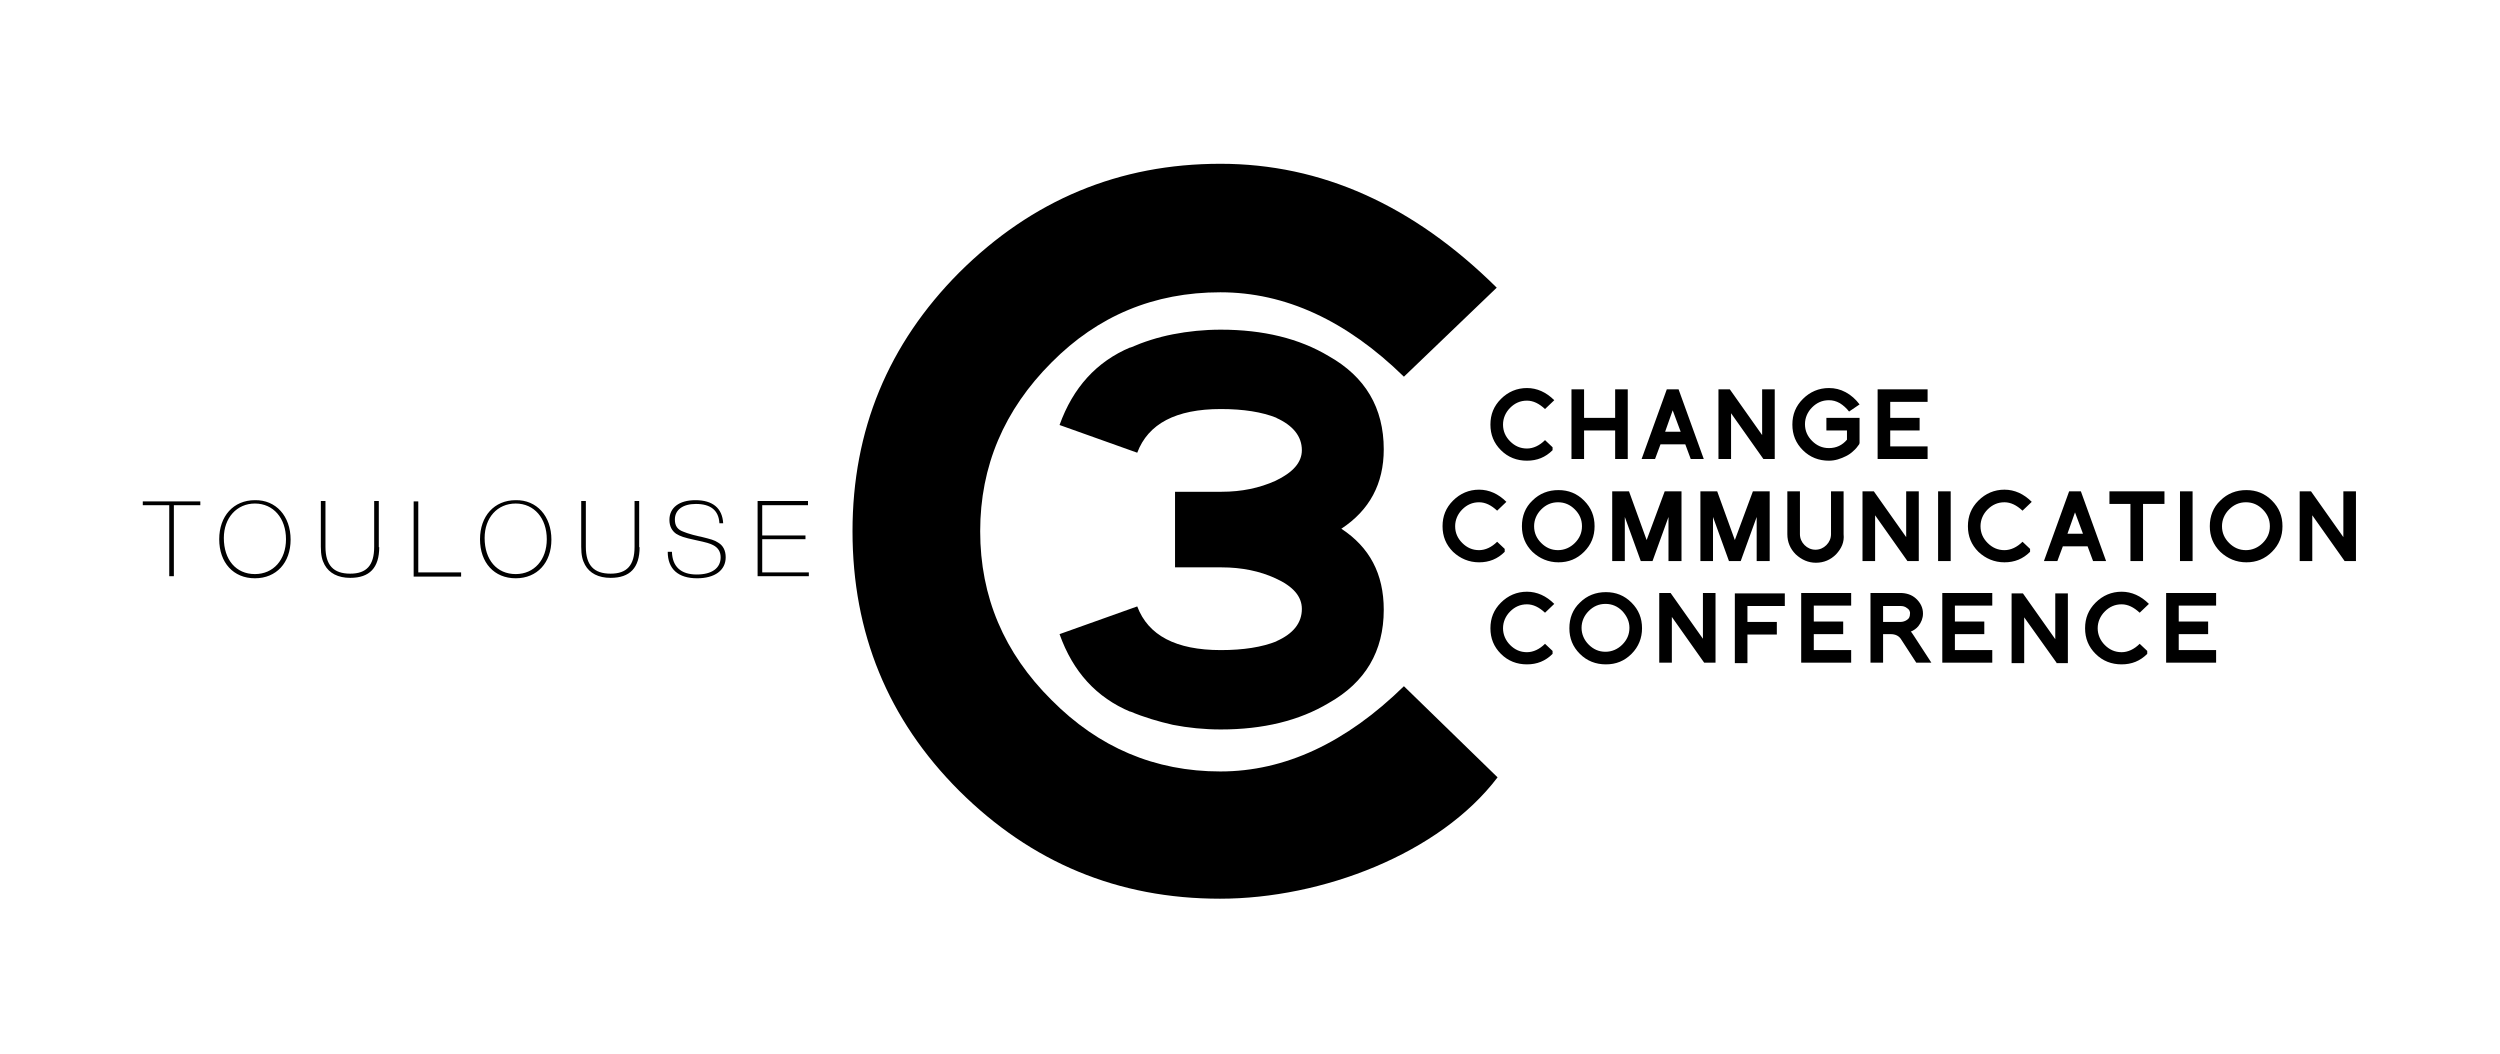
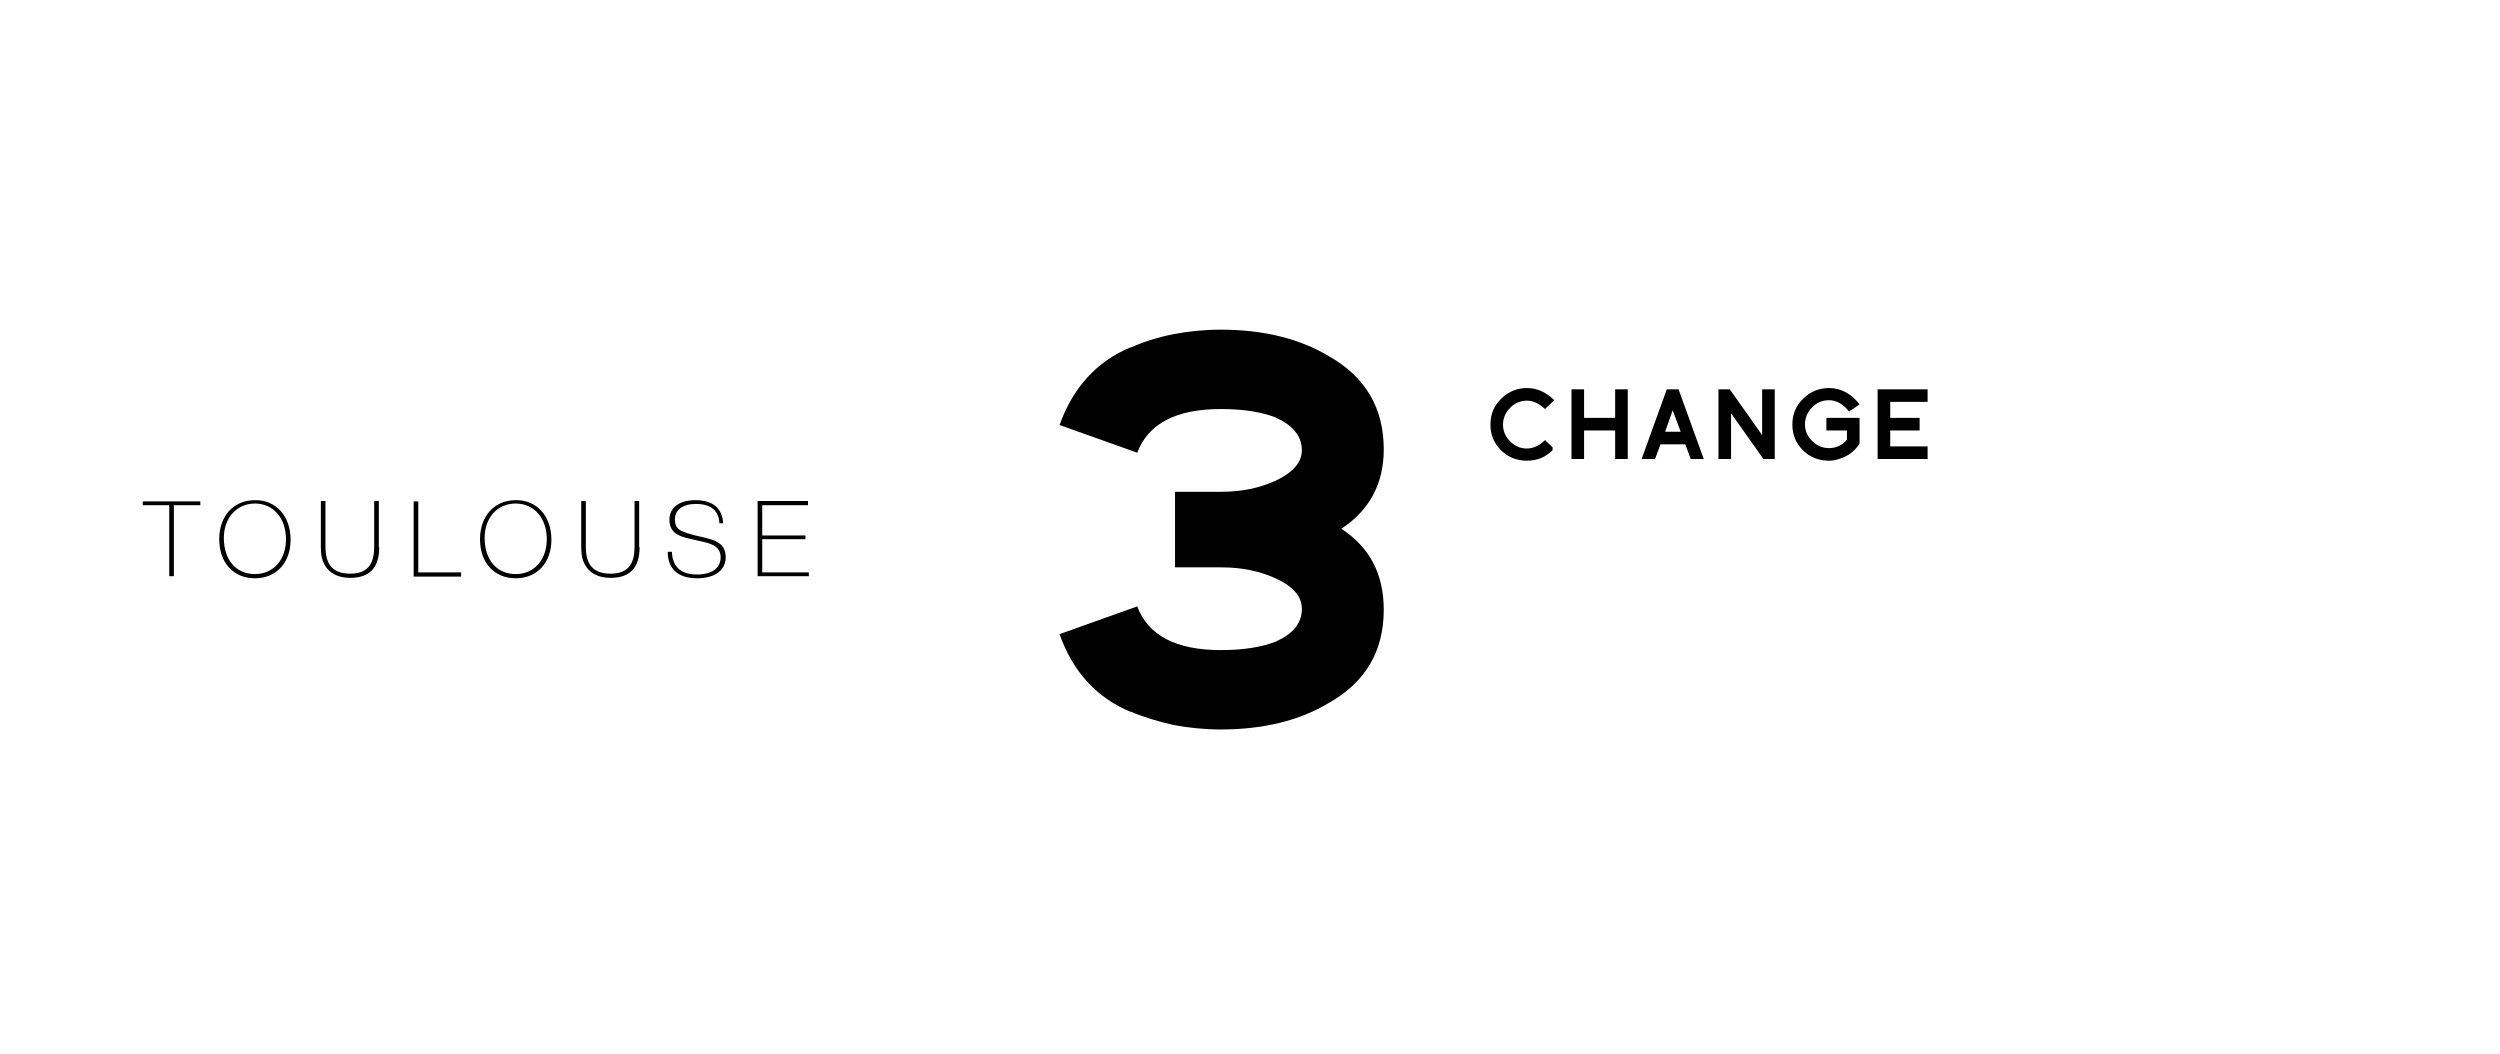
<svg xmlns="http://www.w3.org/2000/svg" xml:space="preserve" id="Calque_1" x="0" y="0" version="1.1" viewBox="0 0 595.3 251">
  <path d="M369.7 107.2c-1.7 1.7-3.7 2.5-6.1 2.5-2.4 0-4.5-.8-6.2-2.5-1.7-1.7-2.5-3.7-2.5-6.1 0-2.4.8-4.4 2.5-6.1 1.7-1.7 3.8-2.6 6.2-2.6 2.4 0 4.6 1 6.5 2.9l-2.2 2.1c-1.4-1.3-2.8-2-4.3-2-1.6 0-2.9.6-4 1.7s-1.7 2.5-1.7 4c0 1.6.6 2.9 1.7 4s2.4 1.7 4 1.7c1.5 0 3-.7 4.3-2l1.8 1.7v.7zM384.6 109.3v-6.8h-7.4v6.8h-3V92.7h3v6.8h7.4v-6.8h3v16.6h-3zM402.6 109.3l-1.3-3.5h-5.9l-1.3 3.5h-3.2l6-16.6h2.8l6 16.6h-3.1zm-6.1-6.5h3.7l-1.9-5.1-1.8 5.1zM419.9 109.3l-7.7-10.9v10.9h-3V92.7h2.7l7.7 10.9V92.7h3v16.6h-2.7zM442.7 105.8c-.4.6-.9 1.2-1.4 1.6-.5.5-1.1.9-1.7 1.2-.6.3-1.3.6-2 .8-.7.2-1.4.3-2.1.3-2.4 0-4.5-.8-6.2-2.5-1.7-1.7-2.5-3.7-2.5-6.1 0-2.4.8-4.4 2.5-6.1 1.7-1.7 3.8-2.6 6.2-2.6 1.4 0 2.7.3 4 1 1.3.7 2.4 1.7 3.3 2.9l-2.5 1.7c-.6-.8-1.4-1.5-2.2-2-.9-.5-1.7-.7-2.6-.7-1.6 0-2.9.6-4 1.7s-1.7 2.5-1.7 4c0 1.6.6 2.9 1.7 4s2.4 1.7 4 1.7c1.8 0 3.2-.7 4.3-2v-2.2h-4.9v-3h7.9v6l-.1.3zM447.1 109.3V92.7H459v3h-8.9v3.8h7v3h-7v3.8h8.9v3h-11.9z" class="st0" />
-   <path d="M358.3 131.4c-1.7 1.7-3.7 2.5-6.1 2.5-2.4 0-4.5-.9-6.2-2.5-1.7-1.7-2.5-3.7-2.5-6.1 0-2.4.8-4.4 2.5-6.1 1.7-1.7 3.8-2.6 6.2-2.6 2.4 0 4.6 1 6.5 2.9l-2.2 2.1c-1.4-1.3-2.8-2-4.3-2-1.6 0-2.9.6-4 1.7s-1.7 2.5-1.7 4c0 1.6.6 2.9 1.7 4s2.4 1.7 4 1.7c1.5 0 3-.7 4.3-2l1.8 1.7v.7zM377.2 131.4c-1.7 1.7-3.7 2.5-6.1 2.5-2.4 0-4.5-.9-6.2-2.5-1.7-1.7-2.5-3.7-2.5-6.1 0-2.4.8-4.5 2.5-6.1 1.7-1.7 3.8-2.5 6.2-2.5 2.4 0 4.4.8 6.1 2.5 1.7 1.7 2.5 3.7 2.5 6.1 0 2.4-.8 4.4-2.5 6.1zm-2.2-10.1c-1.1-1.1-2.4-1.7-4-1.7s-2.9.6-4 1.7-1.7 2.5-1.7 4c0 1.6.6 2.9 1.7 4s2.4 1.7 4 1.7c1.5 0 2.9-.6 4-1.7s1.7-2.4 1.7-4-.6-2.9-1.7-4zM397.3 133.6v-10.5l-3.8 10.5h-2.8l-3.8-10.5v10.5h-3V117h4l4.2 11.6 4.3-11.6h4v16.6h-3.1zM418.3 133.6v-10.5l-3.8 10.5h-2.8l-3.8-10.5v10.5h-3V117h4l4.2 11.6 4.3-11.6h4v16.6h-3.1zM437.2 132c-1.3 1.3-2.9 2-4.8 2-1.8 0-3.4-.7-4.8-2-1.3-1.3-2-2.9-2-4.8V117h3v10.2c0 1 .4 1.9 1.1 2.6.7.7 1.6 1.1 2.6 1.1s1.9-.4 2.6-1.1c.7-.7 1.1-1.6 1.1-2.6V117h3v10.2c.2 1.9-.5 3.4-1.8 4.8zM454.2 133.6l-7.7-10.9v10.9h-3V117h2.7l7.7 10.9V117h3v16.6h-2.7zM461.5 133.6V117h3v16.6h-3zM483.4 131.4c-1.7 1.7-3.7 2.5-6.1 2.5-2.4 0-4.5-.9-6.2-2.5-1.7-1.7-2.5-3.7-2.5-6.1 0-2.4.8-4.4 2.5-6.1 1.7-1.7 3.8-2.6 6.2-2.6 2.4 0 4.6 1 6.5 2.9l-2.2 2.1c-1.4-1.3-2.8-2-4.3-2-1.6 0-2.9.6-4 1.7s-1.7 2.5-1.7 4c0 1.6.6 2.9 1.7 4s2.4 1.7 4 1.7c1.5 0 3-.7 4.3-2l1.8 1.7v.7zM498.4 133.6l-1.3-3.5h-5.9l-1.3 3.5h-3.2l6-16.6h2.8l6 16.6h-3.1zm-6.1-6.5h3.7l-1.9-5.1-1.8 5.1zM510.3 120v13.6h-3V120h-5v-3h13.1v3h-5.1zM519.1 133.6V117h3v16.6h-3zM541 131.4c-1.7 1.7-3.7 2.5-6.1 2.5-2.4 0-4.5-.9-6.2-2.5-1.7-1.7-2.5-3.7-2.5-6.1 0-2.4.8-4.5 2.5-6.1 1.7-1.7 3.8-2.5 6.2-2.5 2.4 0 4.4.8 6.1 2.5 1.7 1.7 2.5 3.7 2.5 6.1 0 2.4-.8 4.4-2.5 6.1zm-2.2-10.1c-1.1-1.1-2.4-1.7-4-1.7s-2.9.6-4 1.7-1.7 2.5-1.7 4c0 1.6.6 2.9 1.7 4s2.4 1.7 4 1.7c1.5 0 2.9-.6 4-1.7s1.7-2.4 1.7-4-.6-2.9-1.7-4zM558.3 133.6l-7.7-10.9v10.9h-3V117h2.7l7.7 10.9V117h3v16.6h-2.7z" class="st1" />
-   <path d="M369.7 155.7c-1.7 1.7-3.7 2.5-6.1 2.5-2.4 0-4.5-.8-6.2-2.5-1.7-1.7-2.5-3.7-2.5-6.1 0-2.4.8-4.4 2.5-6.1 1.7-1.7 3.8-2.6 6.2-2.6 2.4 0 4.6 1 6.5 2.9l-2.2 2.1c-1.4-1.3-2.8-2-4.3-2-1.6 0-2.9.6-4 1.7s-1.7 2.5-1.7 4 .6 2.9 1.7 4 2.4 1.7 4 1.7c1.5 0 3-.7 4.3-2l1.8 1.7v.7zM388.5 155.7c-1.7 1.7-3.7 2.5-6.1 2.5-2.4 0-4.5-.8-6.2-2.5-1.7-1.7-2.5-3.7-2.5-6.1 0-2.4.8-4.5 2.5-6.1 1.7-1.7 3.8-2.5 6.2-2.5 2.4 0 4.4.8 6.1 2.5 1.7 1.7 2.5 3.7 2.5 6.1 0 2.3-.8 4.4-2.5 6.1zm-2.2-10.2c-1.1-1.1-2.4-1.7-4-1.7s-2.9.6-4 1.7-1.7 2.5-1.7 4 .6 2.9 1.7 4 2.4 1.7 4 1.7c1.5 0 2.9-.6 4-1.7s1.7-2.4 1.7-4c0-1.5-.6-2.8-1.7-4zM405.8 157.8l-7.7-10.9v10.9h-3v-16.6h2.7l7.7 10.9v-10.9h3v16.6h-2.7zM416.1 144.3v3.8h7v3h-7v6.8h-3v-16.6H425v3h-8.9zM428.9 157.8v-16.6h11.9v3h-8.9v3.8h7v3h-7v3.8h8.9v3h-11.9zM456.3 157.8l-3.7-5.7c-.5-.7-1.3-1.1-2.4-1.1h-1.8v6.8h-3v-16.6h7.1c1.4 0 2.7.4 3.7 1.3 1.1 1 1.7 2.2 1.7 3.6 0 1.1-.4 2.1-1.1 3-.5.6-1.1 1-1.8 1.3.1.1.3.3.4.5.1.2.3.4.4.6l4.1 6.3h-3.6zm-2.2-13c-.5-.4-1-.5-1.6-.5h-4.1v3.8h4.1c.6 0 1.2-.2 1.6-.5.5-.3.7-.8.7-1.4.1-.6-.2-1.1-.7-1.4zM462.5 157.8v-16.6h11.9v3h-8.9v3.8h7v3h-7v3.8h8.9v3h-11.9zM489.7 157.8 482 147v10.9h-3v-16.6h2.7l7.7 10.9v-10.9h3v16.6h-2.7zM511.3 155.7c-1.7 1.7-3.7 2.5-6.1 2.5-2.4 0-4.5-.8-6.2-2.5-1.7-1.7-2.5-3.7-2.5-6.1 0-2.4.8-4.4 2.5-6.1 1.7-1.7 3.8-2.6 6.2-2.6 2.4 0 4.6 1 6.5 2.9l-2.2 2.1c-1.4-1.3-2.8-2-4.3-2-1.6 0-2.9.6-4 1.7s-1.7 2.5-1.7 4 .6 2.9 1.7 4 2.4 1.7 4 1.7c1.5 0 3-.7 4.3-2l1.8 1.7v.7zM515.8 157.8v-16.6h11.9v3h-8.9v3.8h7v3h-7v3.8h8.9v3h-11.9z" class="st0" />
  <g>
    <path d="M47.7 120.3h-6.3v16.9h-1.1v-16.9H34v-.9h13.7v.9zM69.2 128.5c0 5.5-3.4 9.2-8.5 9.2s-8.5-3.7-8.5-9.3c0-5.5 3.4-9.3 8.5-9.3 5-.1 8.5 3.8 8.5 9.4zm-15.9-.4c0 5.2 2.9 8.6 7.4 8.6 4.4 0 7.4-3.4 7.4-8.3 0-5-3-8.5-7.4-8.5-4.3 0-7.4 3.4-7.4 8.2zM90.3 130.3c0 4.9-2.3 7.3-6.9 7.3-2.9 0-5-1.1-6.1-3.1-.6-1.1-.9-2.3-.9-4.3v-10.9h1.1v10.9c0 4.4 1.9 6.4 5.9 6.4 3.9 0 5.7-2 5.7-6.4v-10.9h1.1v11zM109.8 137.3H98.5v-17.9h1.1v16.9h10.2v1zM131.3 128.5c0 5.5-3.4 9.2-8.5 9.2s-8.5-3.7-8.5-9.3c0-5.5 3.4-9.3 8.5-9.3 5-.1 8.5 3.8 8.5 9.4zm-15.9-.4c0 5.2 2.9 8.6 7.4 8.6 4.4 0 7.4-3.4 7.4-8.3 0-5-3-8.5-7.4-8.5s-7.4 3.4-7.4 8.2zM152.3 130.3c0 4.9-2.3 7.3-6.9 7.3-2.9 0-5-1.1-6.1-3.1-.6-1.1-.9-2.3-.9-4.3v-10.9h1.1v10.9c0 4.4 1.9 6.4 5.9 6.4 3.9 0 5.7-2 5.7-6.4v-10.9h1.1v11zM171.3 124.5c-.2-3-2.1-4.5-5.6-4.5-3.1 0-5 1.4-5 3.7 0 1.5.6 2.4 2 2.9.5.2 1.3.5 2.1.7.3.1.4.1 1.2.3l.4.1.5.1c2.4.6 3.2.8 4.1 1.4 1.2.7 1.8 1.9 1.8 3.5 0 3.1-2.6 5-6.8 5-4.5 0-7-2.2-7-6.3h1c.1 3.5 2.1 5.4 5.9 5.4 3.6 0 5.7-1.5 5.7-4.1 0-1.3-.6-2.3-1.8-2.9-.8-.4-1.4-.6-4.2-1.2-2.8-.6-3.6-.9-4.6-1.5-1-.7-1.6-1.8-1.6-3.3 0-2.9 2.3-4.7 6.2-4.7 4.1 0 6.4 1.9 6.6 5.5h-.9zM192.4 120.3h-10.9v7.2h10.3v.9h-10.3v7.9h11.1v.9h-12.2v-17.9h12v1z" class="st2" />
  </g>
  <g>
-     <path d="M356.6 185.1c-13.8 18.2-41.8 28.9-66.1 28.9-24.3 0-44.9-8.6-62.1-25.7-17-17-25.4-37.6-25.4-61.8 0-24.1 8.5-44.6 25.4-61.6C245.8 47.6 266.5 39 290.6 39c24 0 45.9 9.8 65.8 29.5l-22.1 21.2c-13.7-13.4-28.3-20.1-43.7-20.1-15.8 0-29.2 5.6-40.2 16.7-11.3 11.3-17 24.7-17 40.2 0 15.6 5.7 29 17 40.2 11.2 11.3 24.6 17 40.2 17 15.3 0 29.9-6.8 43.7-20.3l22.3 21.7z" class="st1" />
-   </g>
+     </g>
  <g>
    <path d="M319.4 125.9c6.7-4.4 10.1-10.7 10.1-18.9 0-9.9-4.4-17.3-13.1-22.2-7-4.2-15.6-6.3-25.7-6.3-4 0-7.8.4-11.4 1.1-3.6.7-7 1.8-10.2 3.2l.1-.1c-8.1 3.4-13.7 9.6-16.9 18.5l18.5 6.6c2.6-6.9 9.2-10.4 19.9-10.4 5.4 0 9.8.7 13.3 2.1h-.1c4 1.8 6.1 4.4 6.1 7.7 0 2.9-2.1 5.3-6.3 7.3-3.8 1.7-8 2.6-12.8 2.6h-11.1v18h11.1c4.8 0 9.1.9 12.8 2.6 4.2 1.9 6.3 4.3 6.3 7.3 0 3.3-2 5.9-6.1 7.7h.1c-3.5 1.4-7.9 2.1-13.3 2.1-10.7 0-17.3-3.5-19.9-10.4l-18.5 6.6c3.2 9 8.8 15.1 16.9 18.5l-.1-.1c3.3 1.4 6.7 2.4 10.2 3.2 3.6.7 7.4 1.1 11.4 1.1 10.1 0 18.7-2.1 25.7-6.3 8.7-4.9 13.1-12.3 13.1-22.2 0-8.6-3.4-14.9-10.1-19.3z" class="st1" />
  </g>
</svg>